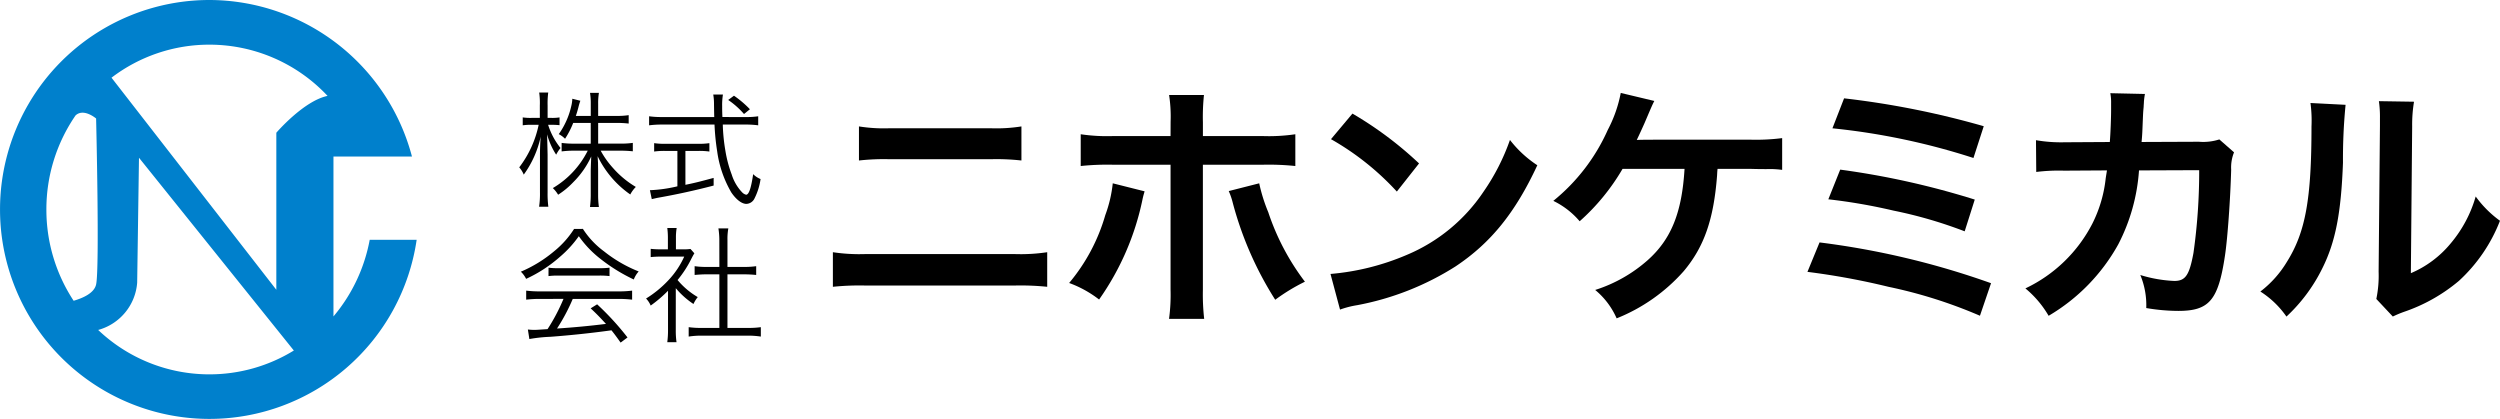
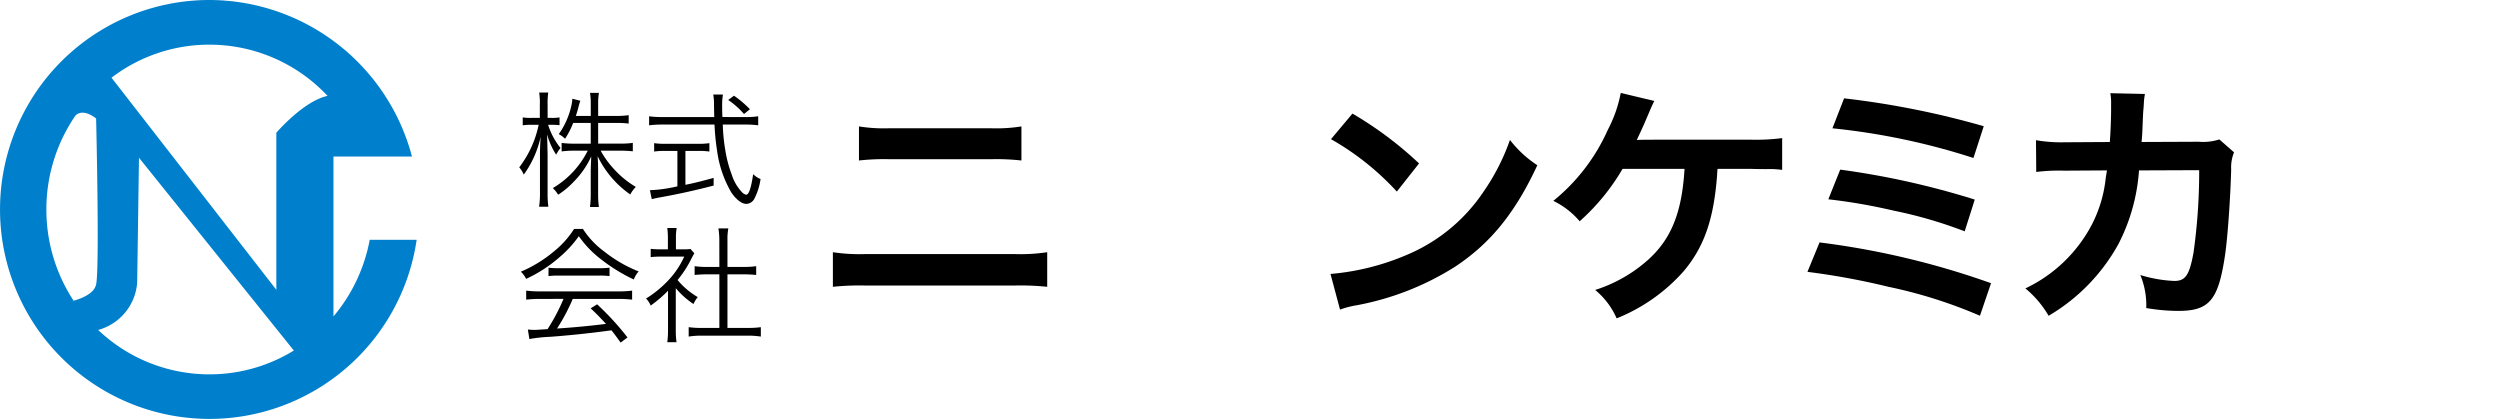
<svg xmlns="http://www.w3.org/2000/svg" width="270.293" height="45.292">
  <g data-name="グループ 9">
    <path data-name="パス 20" d="M59.261 13.493a7.569 7.569 0 0 0 1.343 2.509 3.981 3.981 0 0 0-.474.721 7.69 7.69 0 0 1-.98-2.2c.028 1 .028 1 .055 2.2v4.057a11.255 11.255 0 0 0 .08 1.573h-1a9.575 9.575 0 0 0 .094-1.573v-3.854c0-.691.013-1.262.079-2.157a10.832 10.832 0 0 1-1.831 4.111 2.828 2.828 0 0 0-.488-.787 11.383 11.383 0 0 0 2.1-4.6h-.774a5.766 5.766 0 0 0-.949.056v-.856a5.616 5.616 0 0 0 .949.054h.9v-1.343a7.9 7.9 0 0 0-.069-1.4h.977a8.992 8.992 0 0 0-.067 1.4v1.343h.447a4.854 4.854 0 0 0 .843-.054v.841a8.365 8.365 0 0 0-.843-.041zm2.711-.2a9.363 9.363 0 0 1-.88 1.71 2.672 2.672 0 0 0-.68-.5 8.465 8.465 0 0 0 1.357-3.053 3.761 3.761 0 0 0 .108-.774l.869.217a7.134 7.134 0 0 0-.217.733c-.081.313-.177.638-.272.91h1.615v-1.29a7.051 7.051 0 0 0-.081-1.208h.963a6.6 6.6 0 0 0-.083 1.193v1.3h1.982a7.692 7.692 0 0 0 1.318-.082v.91a10.6 10.6 0 0 0-1.318-.069h-1.982v2.238h2.431a9.15 9.15 0 0 0 1.316-.08v.91a12.941 12.941 0 0 0-1.329-.068h-2.145a9.634 9.634 0 0 0 1.343 1.886 10.217 10.217 0 0 0 2.456 2.034 3.449 3.449 0 0 0-.6.816 10.709 10.709 0 0 1-3.528-4.14c.014.271.014.271.042.72 0 .244.011.583.011.895v2.457a9.808 9.808 0 0 0 .083 1.424h-.963a10.669 10.669 0 0 0 .081-1.439v-2.4c0-.122.013-.664.055-1.63a9.492 9.492 0 0 1-1.942 2.783 8.577 8.577 0 0 1-1.64 1.358 3.358 3.358 0 0 0-.572-.719 9.757 9.757 0 0 0 3.774-4.043h-1.465a9.622 9.622 0 0 0-1.357.08v-.921a9.459 9.459 0 0 0 1.357.08h1.79v-2.238z" />
    <path data-name="パス 21" d="M80.657 12.654a8.192 8.192 0 0 0 1.318-.082v.978a9.822 9.822 0 0 0-1.4-.083h-2.429a19.778 19.778 0 0 0 .284 2.85 13.233 13.233 0 0 0 .68 2.551 4.9 4.9 0 0 0 1.127 1.927.882.882 0 0 0 .433.258c.3 0 .543-.733.76-2.225a2.344 2.344 0 0 0 .8.529 6.7 6.7 0 0 1-.664 2.117 1.018 1.018 0 0 1-.868.57c-.5 0-1.1-.461-1.629-1.235a12.067 12.067 0 0 1-1.532-4.464 25.061 25.061 0 0 1-.286-2.878h-5.672a10.624 10.624 0 0 0-1.4.083v-.978a9.583 9.583 0 0 0 1.4.082h5.643c-.012-.421-.012-.421-.026-1.372a5.956 5.956 0 0 0-.081-1.058h1.046a7.09 7.09 0 0 0-.083 1.262c0 .285 0 .557.026 1.167zm-8.711 3.663a7.81 7.81 0 0 0-1.221.068v-.908a7.383 7.383 0 0 0 1.235.069h3.516a7.3 7.3 0 0 0 1.221-.069v.908a7.671 7.671 0 0 0-1.21-.068h-1.382v3.664c1-.2 1.588-.353 3.052-.747v.828a75.064 75.064 0 0 1-6.078 1.329c-.19.041-.448.1-.612.136l-.2-.963a15.27 15.27 0 0 0 2.971-.42v-3.827zm8.494-3.989a8.763 8.763 0 0 0-1.71-1.52l.625-.461a11.149 11.149 0 0 1 1.723 1.465z" />
    <path data-name="パス 22" d="M63.023 24.748a9.166 9.166 0 0 0 2.283 2.428 14.671 14.671 0 0 0 3.746 2.172 2.847 2.847 0 0 0-.529.869 18.638 18.638 0 0 1-3.771-2.362 11.261 11.261 0 0 1-2.172-2.319 11.851 11.851 0 0 1-2.035 2.226 14.855 14.855 0 0 1-3.663 2.387 2.741 2.741 0 0 0-.569-.774 14.254 14.254 0 0 0 3.6-2.211 10.014 10.014 0 0 0 2.156-2.415zm-4.587 7.571a11.943 11.943 0 0 0-1.546.08v-.977a11.58 11.58 0 0 0 1.546.082h8.359a11.462 11.462 0 0 0 1.548-.082v.977a12.092 12.092 0 0 0-1.548-.08h-4.871a20.476 20.476 0 0 1-1.7 3.2 89.104 89.104 0 0 0 5.292-.5c-.816-.88-1.06-1.126-1.656-1.682l.7-.435a29.52 29.52 0 0 1 3.285 3.583l-.746.556c-.53-.747-.706-.977-.991-1.329a106.77 106.77 0 0 1-6.582.7 16.2 16.2 0 0 0-2.292.244l-.162-1.031a6.34 6.34 0 0 0 .692.041c.217 0 .217 0 1.437-.082a20.485 20.485 0 0 0 1.723-3.27zm.869-3.379a6.982 6.982 0 0 0 1.074.055h4.382a8.01 8.01 0 0 0 1.14-.055v.91a8.3 8.3 0 0 0-1.14-.055h-4.4a7.74 7.74 0 0 0-1.059.055z" />
    <path data-name="パス 23" d="M73.063 35.671A8.952 8.952 0 0 0 73.144 37h-1a9.6 9.6 0 0 0 .08-1.342v-4.222a13.982 13.982 0 0 1-1.873 1.6 2.544 2.544 0 0 0-.5-.76 11.709 11.709 0 0 0 2.443-2.008 9.209 9.209 0 0 0 1.682-2.524h-2.539a9.723 9.723 0 0 0-1.085.053v-.894a8.964 8.964 0 0 0 1.059.054h.8v-1.262a8.166 8.166 0 0 0-.066-1.045h1.016a5.866 5.866 0 0 0-.081 1.058v1.249h.787a4.88 4.88 0 0 0 .786-.041l.421.475c-.1.15-.177.3-.327.584a11.68 11.68 0 0 1-1.491 2.3 8.206 8.206 0 0 0 2.183 1.846 3.274 3.274 0 0 0-.462.747 8.86 8.86 0 0 1-1.912-1.71zm4.709-9.743a7.874 7.874 0 0 0-.1-1.234h1.073a6.269 6.269 0 0 0-.094 1.234v2.932h1.777a8.826 8.826 0 0 0 1.329-.082v.95a13.486 13.486 0 0 0-1.329-.068h-1.777v5.793h2.141a9.5 9.5 0 0 0 1.467-.081v1.018a9.16 9.16 0 0 0-1.467-.1H75.91a8.859 8.859 0 0 0-1.452.1v-1.018a9.463 9.463 0 0 0 1.465.081h1.853V29.66h-1.343c-.463 0-.91.026-1.332.068v-.95a8.724 8.724 0 0 0 1.332.082h1.343z" />
    <path data-name="パス 24" d="M90.049 27.268a19.288 19.288 0 0 0 3.575.2h16.019a19.313 19.313 0 0 0 3.578-.2v3.74a28.055 28.055 0 0 0-3.519-.137H93.567a28.068 28.068 0 0 0-3.518.137zm2.819-13.6a17.159 17.159 0 0 0 3.295.2h10.971a17.219 17.219 0 0 0 3.3-.2v3.685a24.334 24.334 0 0 0-3.267-.14H96.135a24.334 24.334 0 0 0-3.267.14z" />
-     <path data-name="パス 25" d="M123.75 20.685c-.087.336-.116.363-.224.866a28.858 28.858 0 0 1-4.695 10.833 11.958 11.958 0 0 0-3.238-1.788 20 20 0 0 0 3.909-7.341 14.059 14.059 0 0 0 .807-3.436zm2.813-7.54a15.3 15.3 0 0 0-.164-2.872h3.77a22.637 22.637 0 0 0-.114 2.958v1.478h6.393a19.646 19.646 0 0 0 3.6-.194v3.434a28.018 28.018 0 0 0-3.543-.139h-6.453v13.537a23.646 23.646 0 0 0 .141 3.128h-3.8a19.215 19.215 0 0 0 .164-3.153V17.81h-6.194a27.878 27.878 0 0 0-3.519.139v-3.434a19.514 19.514 0 0 0 3.575.194h6.137zm9.579 6.674a17.738 17.738 0 0 0 .98 3.127 25.863 25.863 0 0 0 3.962 7.511 20.472 20.472 0 0 0-3.21 1.953 37.3 37.3 0 0 1-4.58-10.441 7.559 7.559 0 0 0-.446-1.311z" />
    <path data-name="パス 26" d="M143.85 29.619a26.645 26.645 0 0 0 8.26-2.066 18.653 18.653 0 0 0 8.294-6.841 23.31 23.31 0 0 0 2.848-5.582 12.1 12.1 0 0 0 2.959 2.736c-2.373 5.109-5.022 8.4-8.85 10.943a30.169 30.169 0 0 1-10.638 4.188 10 10 0 0 0-1.843.475zm2.373-17.338a39.575 39.575 0 0 1 7.2 5.388l-2.4 3.043a29.188 29.188 0 0 0-7.12-5.666z" />
    <path data-name="パス 27" d="M185.697 18.255c-.029.278-.029.278-.053.727-.365 4.745-1.4 7.706-3.6 10.329a19.185 19.185 0 0 1-7.257 5.109 8.3 8.3 0 0 0-2.32-3.071 15.747 15.747 0 0 0 5.668-3.212c2.539-2.259 3.712-5.136 3.993-9.883h-6.7a23.122 23.122 0 0 1-4.639 5.668 8.707 8.707 0 0 0-2.849-2.205 20.71 20.71 0 0 0 5.891-7.677 14.274 14.274 0 0 0 1.4-3.992l3.63.866c-.226.444-.226.444-1.061 2.4-.224.5-.5 1.118-.836 1.815.806-.03.806-.03 12.2-.03a22.241 22.241 0 0 0 3.518-.167v3.435a9.9 9.9 0 0 0-1.7-.084c-.363 0-.98 0-1.845-.029z" />
    <path data-name="パス 28" d="M196.724 26.21a87.384 87.384 0 0 1 18.542 4.409l-1.2 3.518a51.4 51.4 0 0 0-9.883-3.127 78.114 78.114 0 0 0-8.767-1.617zm2.234-7.871a87.556 87.556 0 0 1 14.547 3.239l-1.089 3.432a48.038 48.038 0 0 0-7.68-2.236 60.756 60.756 0 0 0-7.062-1.226zm.419-7.707a93.1 93.1 0 0 1 15.1 3.014l-1.113 3.435a73.6 73.6 0 0 0-15.246-3.21z" />
    <path data-name="パス 29" d="M241.538 16.47a4.345 4.345 0 0 0-.31 1.869c-.085 3.156-.39 7.454-.671 9.3-.722 4.828-1.7 5.975-5.05 5.975a20.889 20.889 0 0 1-3.459-.309 8.522 8.522 0 0 0-.643-3.572 14.465 14.465 0 0 0 3.678.641c1.206 0 1.623-.614 2.071-3.043a62.906 62.906 0 0 0 .616-8.933l-6.507.026a20.372 20.372 0 0 1-2.236 7.984 20.448 20.448 0 0 1-7.536 7.735 11.044 11.044 0 0 0-2.511-2.962 15.69 15.69 0 0 0 7.256-7.035 14.261 14.261 0 0 0 1.426-4.857c.057-.392.109-.67.136-.866l-4.629.029a19.818 19.818 0 0 0-3.016.139l-.028-3.434a15.787 15.787 0 0 0 3.094.225l4.889-.029c.082-1.062.139-2.679.139-3.489v-.7a5.289 5.289 0 0 0-.086-1.088l3.743.083a7.734 7.734 0 0 0-.111.865c0 .169-.027.335-.027.531-.057.585-.057.585-.116 2.039-.027.612-.027.866-.108 1.757l6.2-.026a5.639 5.639 0 0 0 2.206-.252z" />
-     <path data-name="パス 30" d="M253.597 11.332a60.029 60.029 0 0 0-.281 6.254c-.2 5.445-.809 8.6-2.259 11.476a17.9 17.9 0 0 1-3.852 5.166 9.935 9.935 0 0 0-2.82-2.709 11.467 11.467 0 0 0 2.871-3.213c2.014-3.21 2.656-6.811 2.656-14.626a14.3 14.3 0 0 0-.11-2.544zm7.4-.335a14.979 14.979 0 0 0-.2 2.652l-.141 15.886a11.277 11.277 0 0 0 4.275-3.183 13.669 13.669 0 0 0 2.734-5.109 11.668 11.668 0 0 0 2.625 2.626 17.319 17.319 0 0 1-4.442 6.5 18.391 18.391 0 0 1-5.943 3.349 11.951 11.951 0 0 0-1.2.505l-1.783-1.9a12.424 12.424 0 0 0 .248-2.957l.143-15.747v-.838a11.908 11.908 0 0 0-.113-1.844z" />
    <path data-name="パス 31" d="M44.54 16.923A22.708 22.708 0 0 0 22.648 0 22.645 22.645 0 0 0 .003 22.648a22.642 22.642 0 0 0 22.645 22.644 22.647 22.647 0 0 0 22.4-19.365h-5.076a17.918 17.918 0 0 1-3.919 8.285V16.923zm-9.122-6.555c-2.583.532-5.542 3.983-5.542 3.983V31.33L12.056 8.4a17.421 17.421 0 0 1 10.589-3.571 17.493 17.493 0 0 1 12.773 5.543M8.165 12.484c.878-.83 2.226.328 2.226.328s.389 16.206 0 17.944c-.2.916-1.372 1.453-2.43 1.762a17.9 17.9 0 0 1-2.946-9.865 17.89 17.89 0 0 1 3.15-10.169m2.449 23.19a5.75 5.75 0 0 0 4.217-5.113l.195-13.506 16.743 20.842a17.4 17.4 0 0 1-9.124 2.577 17.452 17.452 0 0 1-12.031-4.8" fill="#0080cc" />
  </g>
</svg>